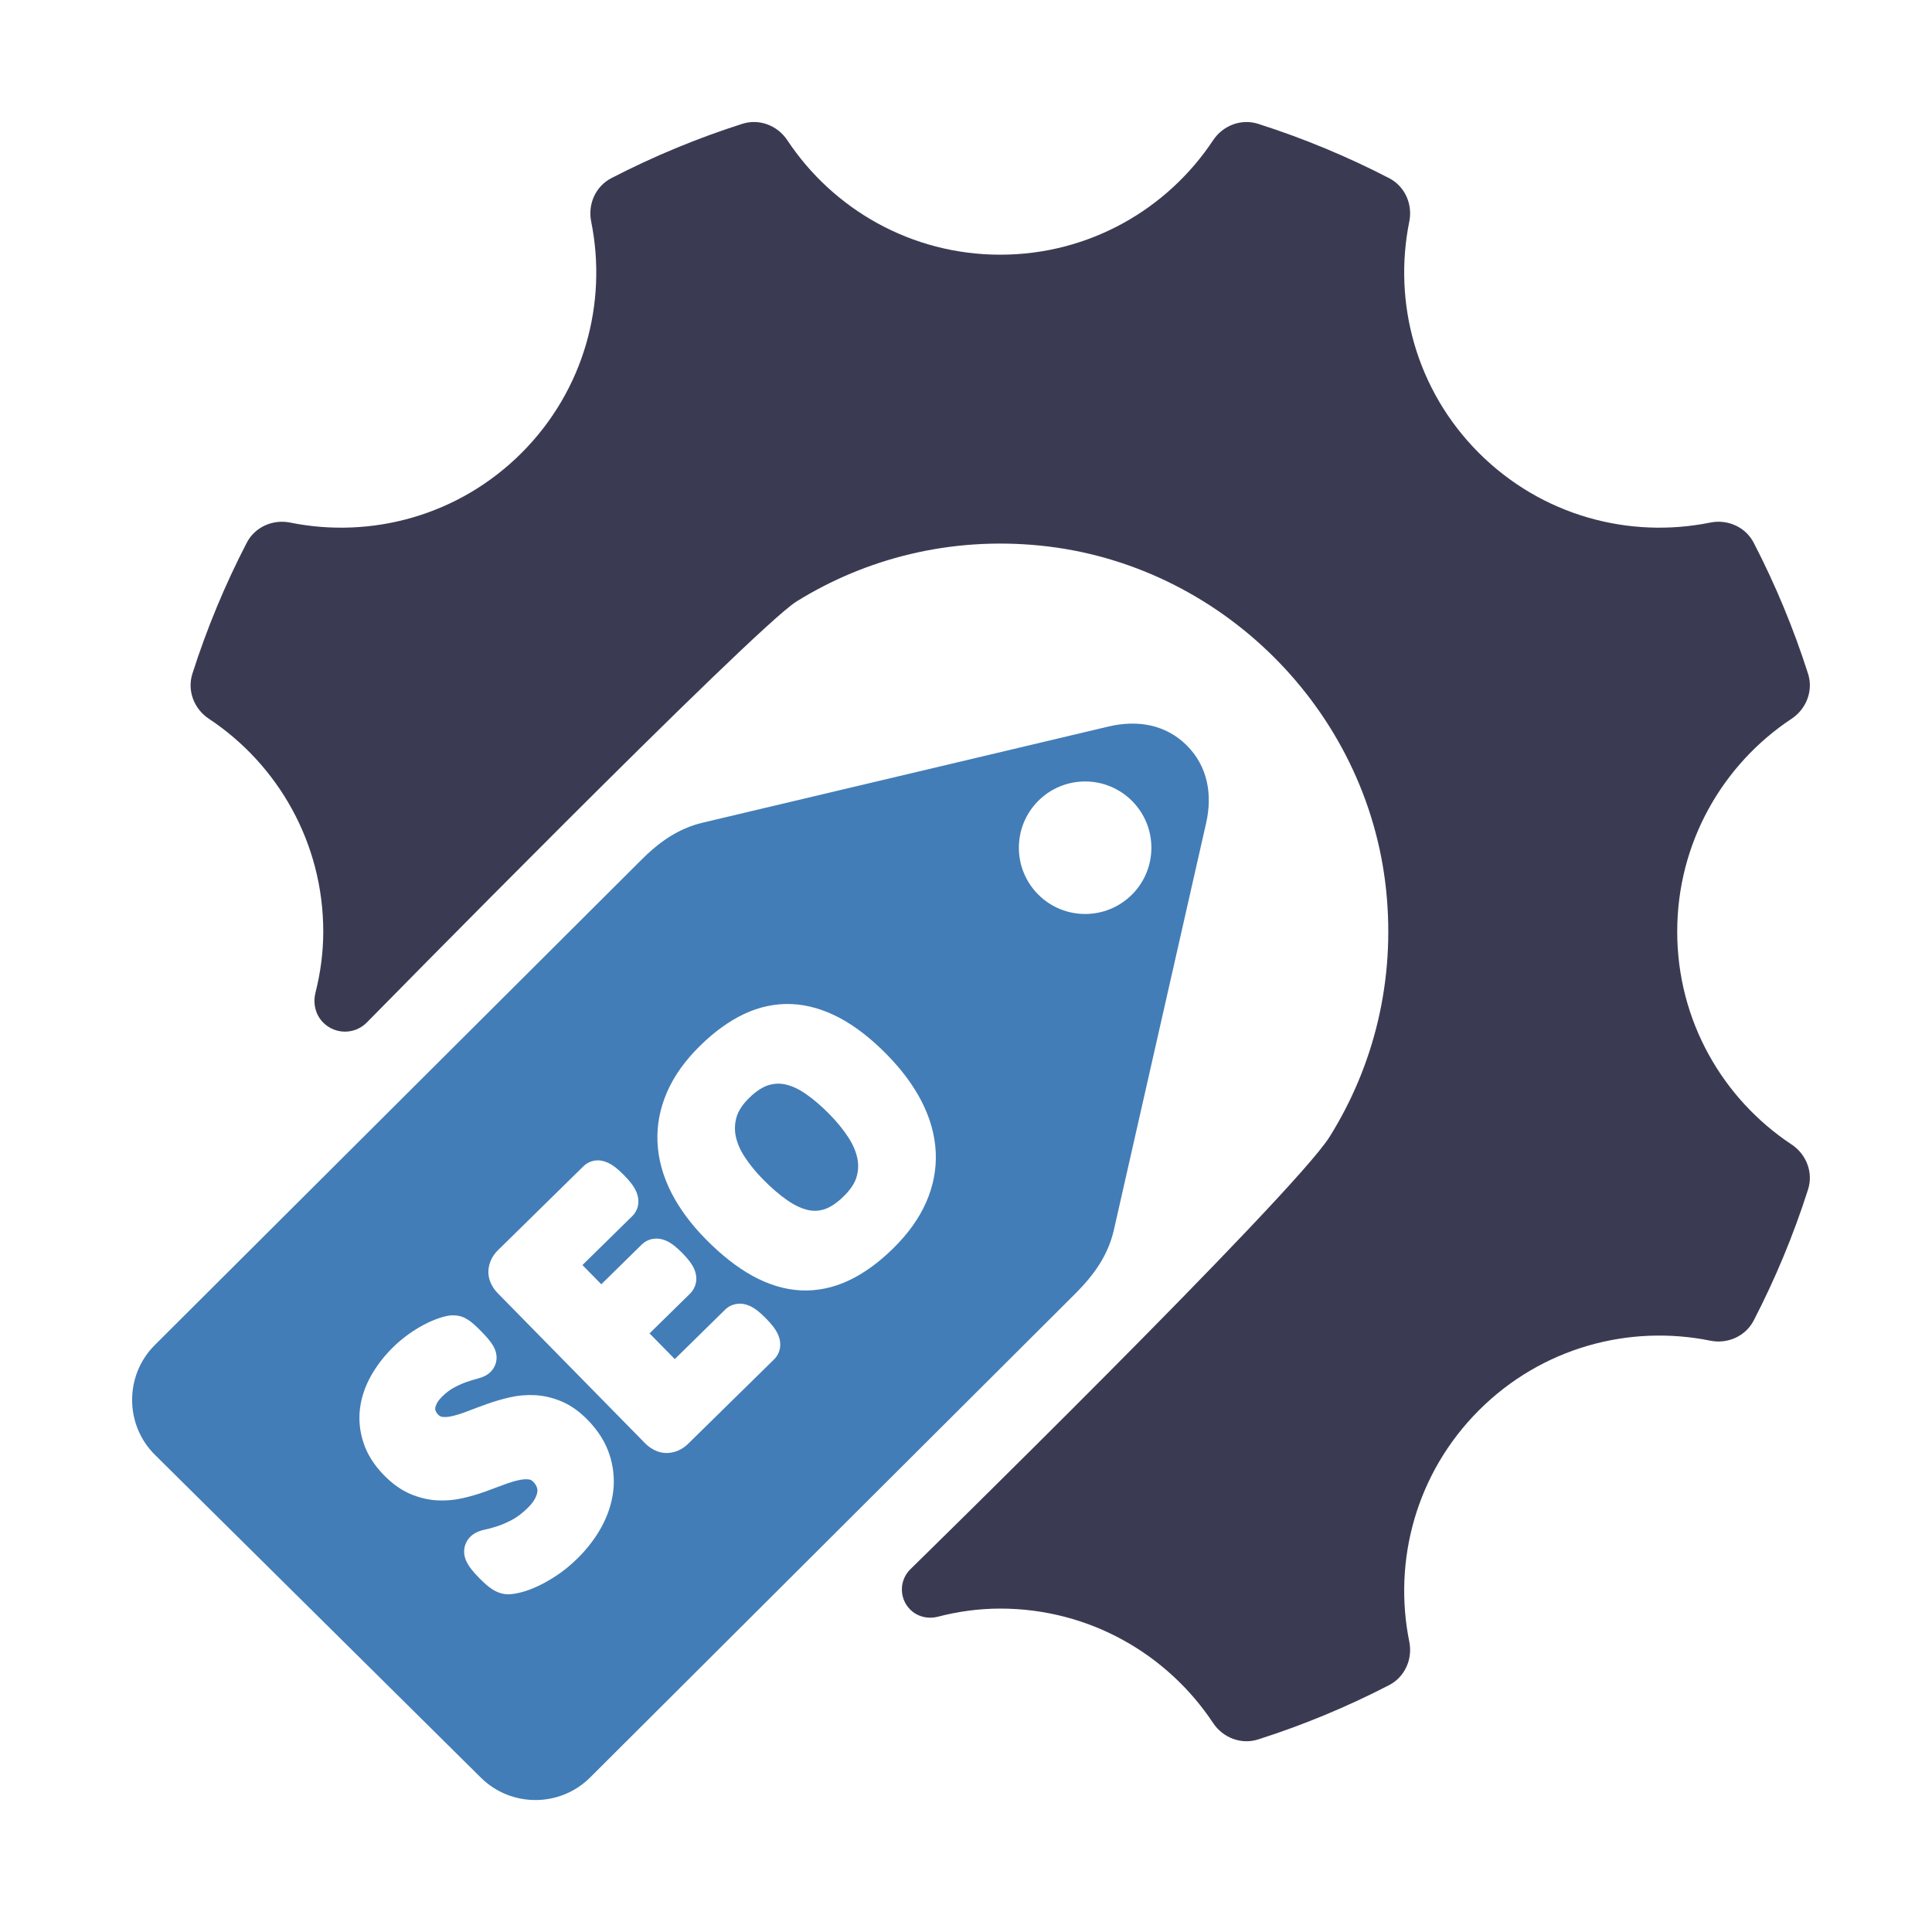
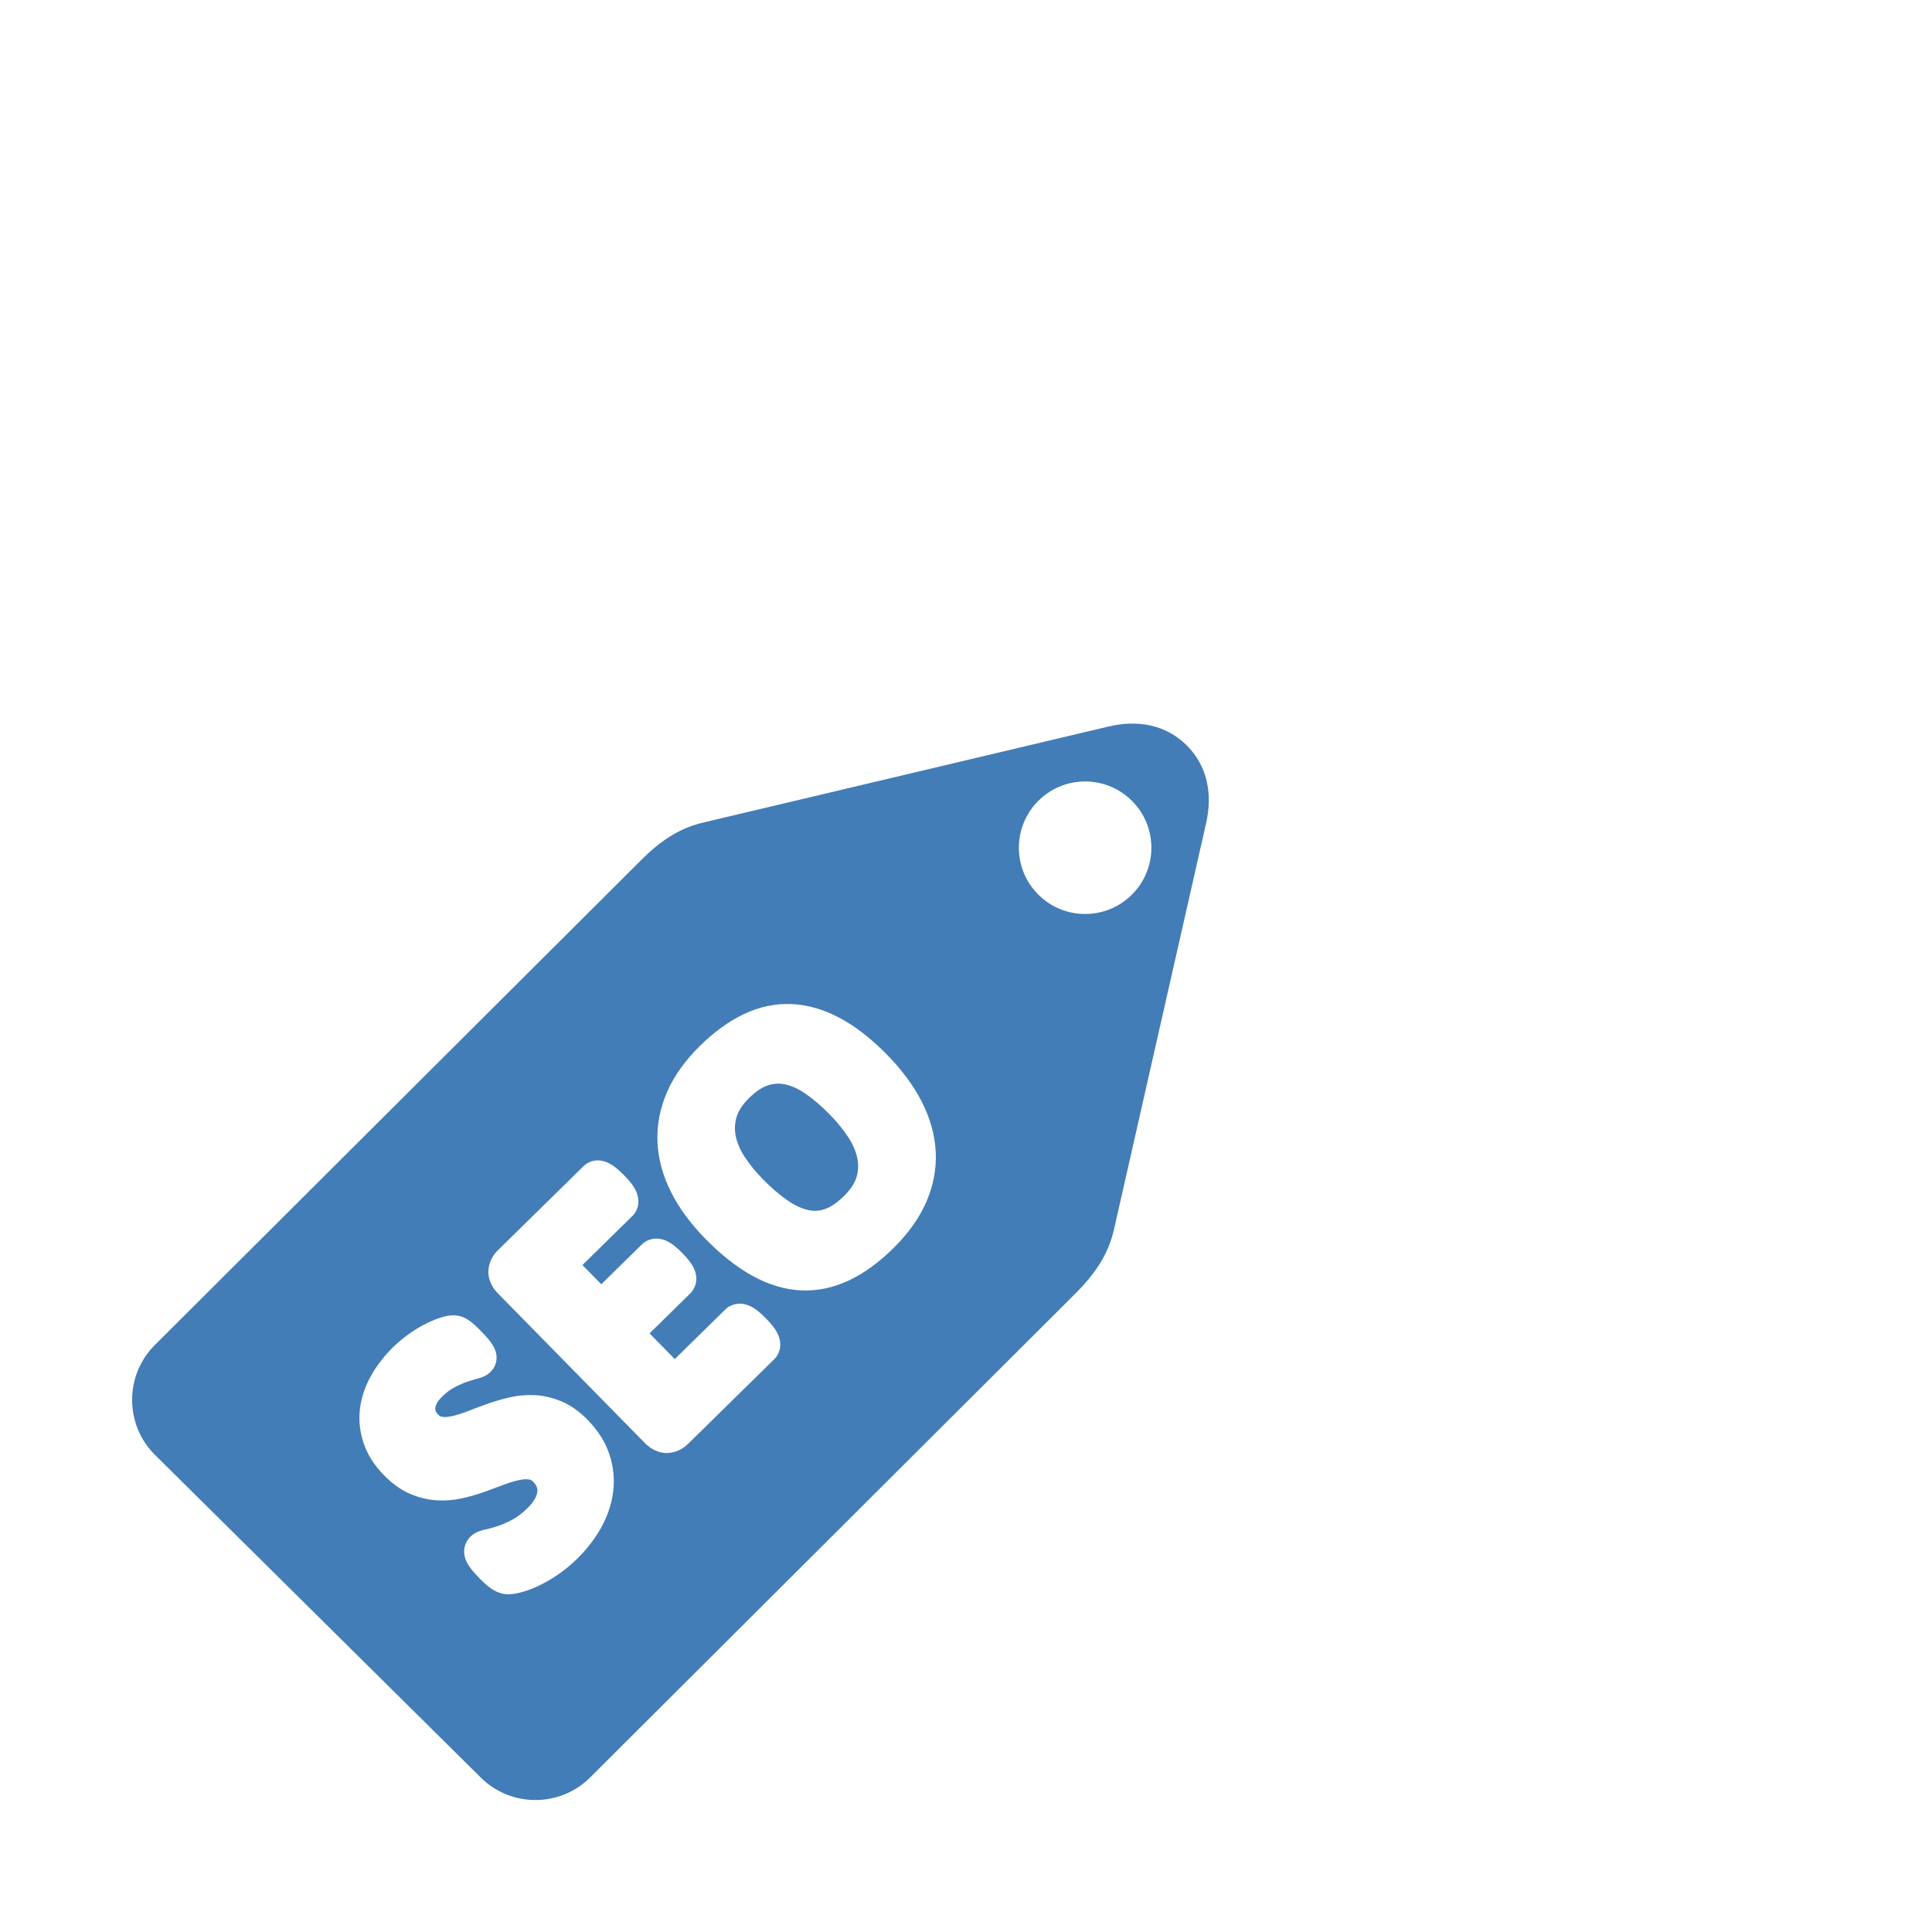
<svg xmlns="http://www.w3.org/2000/svg" width="1080" zoomAndPan="magnify" viewBox="0 0 810 810" height="1080" preserveAspectRatio="xMidYMid meet" version="1.0">
  <path fill="#427db7" d="M 435.211 335.863 C 446.004 324.961 463.594 324.879 474.492 335.676 C 485.398 346.469 485.48 364.059 474.688 374.961 C 463.891 385.859 446.301 385.945 435.398 375.156 C 424.496 364.355 424.414 346.762 435.211 335.863 Z M 64.762 564.055 L 268.332 361.059 C 276.035 353.273 284.047 347.414 294.703 344.887 L 464.758 304.594 C 476.832 301.73 488.676 303.723 497.488 312.453 C 506.305 321.188 508.41 333.012 505.668 345.113 L 467.023 515.543 C 464.602 526.215 458.816 534.297 451.117 542.078 L 247.547 745.082 C 234.965 757.781 214.332 757.883 201.625 745.301 L 64.988 609.98 C 52.277 597.395 52.18 576.766 64.762 564.055 Z M 224.285 584.926 C 220.691 584.742 217.074 585.062 213.531 585.891 C 210.344 586.629 207.195 587.555 204.18 588.633 C 201.332 589.656 198.566 590.684 195.887 591.723 C 193.574 592.621 191.379 593.305 189.367 593.758 C 187.844 594.098 186.469 594.188 185.293 594 C 184.898 593.938 184.359 593.777 183.652 593.059 C 183.195 592.59 182.871 592.098 182.637 591.543 C 182.484 591.184 182.434 590.84 182.473 590.43 C 182.516 589.848 182.742 589.164 183.137 588.402 C 183.609 587.48 184.402 586.48 185.477 585.418 C 187.051 583.875 188.672 582.656 190.289 581.789 C 192.168 580.785 193.914 579.996 195.473 579.453 C 197.152 578.867 198.609 578.418 199.852 578.102 C 202.496 577.43 204.262 576.559 205.566 575.277 C 207.176 573.695 208.082 571.73 208.184 569.59 C 208.27 567.863 207.824 566.121 206.859 564.406 C 206.352 563.508 205.625 562.461 204.629 561.289 C 203.875 560.387 202.902 559.332 201.711 558.121 C 200.66 557.055 199.766 556.18 199.016 555.504 C 198.039 554.613 197.168 553.934 196.422 553.449 C 195.438 552.805 194.516 552.34 193.598 552.023 C 192.516 551.652 191.316 551.469 189.832 551.457 C 188.301 551.445 186.508 551.812 184.023 552.652 C 182.008 553.332 179.863 554.27 177.645 555.434 C 175.469 556.582 173.25 557.965 171.055 559.551 C 168.84 561.148 166.738 562.922 164.812 564.816 C 161.094 568.469 157.988 572.48 155.59 576.742 C 153.074 581.215 151.504 585.855 150.926 590.543 C 150.332 595.352 150.836 600.211 152.43 604.992 C 154.023 609.797 156.898 614.336 160.973 618.484 C 164.512 622.09 168.223 624.73 172.004 626.336 C 175.688 627.902 179.434 628.805 183.148 629.023 C 186.711 629.23 190.289 628.941 193.801 628.156 C 196.973 627.449 200.121 626.539 203.156 625.457 C 205.988 624.438 208.715 623.43 211.34 622.434 C 213.609 621.578 215.754 620.93 217.727 620.508 C 219.262 620.18 220.664 620.109 221.91 620.289 C 222.293 620.348 222.836 620.5 223.57 621.25 C 224.285 621.98 224.77 622.711 225.055 623.477 C 225.297 624.137 225.371 624.77 225.285 625.457 C 225.176 626.355 224.82 627.348 224.242 628.41 C 223.57 629.629 222.57 630.902 221.273 632.18 C 219.043 634.371 216.863 636.035 214.789 637.129 C 212.492 638.352 210.402 639.262 208.578 639.855 C 206.648 640.477 205.016 640.934 203.672 641.211 C 200.781 641.801 198.746 642.754 197.27 644.207 C 195.891 645.562 195.004 647.262 194.699 649.129 C 194.402 650.957 194.703 652.832 195.594 654.715 C 196.129 655.848 196.895 657.016 197.926 658.293 C 198.719 659.27 199.766 660.422 201.062 661.75 C 203.094 663.812 204.82 665.297 206.34 666.277 C 208.492 667.672 210.719 668.387 212.941 668.414 C 214.512 668.426 216.328 668.148 218.648 667.547 C 220.777 667 223.059 666.145 225.641 664.938 C 228.113 663.781 230.785 662.254 233.574 660.398 C 236.43 658.496 239.281 656.156 242.047 653.441 C 246.141 649.414 249.523 645.012 252.098 640.352 C 254.766 635.508 256.438 630.48 257.074 625.402 C 257.727 620.18 257.203 614.922 255.508 609.781 C 253.805 604.602 250.711 599.699 246.309 595.219 C 242.871 591.719 239.219 589.141 235.445 587.551 C 231.777 586.008 228.02 585.121 224.285 584.926 Z M 314.086 547.406 C 312.344 546.664 310.598 546.418 308.914 546.664 C 307.039 546.934 305.34 547.77 304.004 549.082 L 282.906 569.805 L 272.332 559.031 L 289.27 542.398 C 290.535 541.156 291.395 539.586 291.758 537.852 C 292.117 536.125 291.945 534.34 291.254 532.523 C 290.793 531.328 290.09 530.113 289.113 528.812 C 288.379 527.836 287.371 526.68 286.074 525.355 C 284.828 524.086 283.703 523.074 282.727 522.301 C 281.41 521.27 280.199 520.535 279.004 520.055 C 277.305 519.363 275.602 519.133 273.957 519.371 C 272.078 519.645 270.379 520.48 269.043 521.801 L 252.098 538.434 L 244.191 530.379 L 265.066 509.879 C 266.461 508.508 267.332 506.758 267.586 504.824 C 267.789 503.227 267.551 501.566 266.875 499.883 C 266.398 498.695 265.688 497.484 264.711 496.191 C 263.945 495.191 262.953 494.055 261.707 492.785 C 260.379 491.434 259.219 490.379 258.25 489.613 C 256.992 488.625 255.82 487.895 254.652 487.383 C 252.836 486.59 251.051 486.324 249.34 486.59 C 247.535 486.871 245.883 487.711 244.566 489.004 L 208.762 524.16 C 206.41 526.469 205.035 529.336 204.785 532.457 C 204.586 534.887 205.141 538.578 208.867 542.379 L 270.262 604.898 C 274 608.695 277.68 609.316 280.113 609.164 C 283.234 608.969 286.125 607.645 288.477 605.34 L 324.504 569.961 C 325.844 568.645 326.715 566.961 327.02 565.098 C 327.293 563.414 327.07 561.668 326.367 559.91 C 325.891 558.723 325.18 557.516 324.199 556.219 C 323.441 555.227 322.43 554.066 321.148 552.758 C 319.855 551.445 318.719 550.414 317.734 549.641 C 316.461 548.633 315.262 547.902 314.086 547.406 Z M 352.23 426.871 C 345.477 423.246 338.648 421.258 331.945 420.961 C 325.152 420.66 318.398 422.078 311.863 425.172 C 305.648 428.117 299.488 432.566 293.551 438.398 C 287.277 444.555 282.613 451.082 279.688 457.805 C 276.691 464.672 275.332 471.762 275.656 478.871 C 275.965 485.902 277.895 492.969 281.383 499.875 C 284.754 506.539 289.574 513.102 295.727 519.363 C 302.355 526.113 308.992 531.336 315.449 534.887 C 322.238 538.621 329.074 540.68 335.777 540.996 C 342.551 541.324 349.305 539.926 355.855 536.852 C 362.098 533.922 368.352 529.406 374.438 523.43 C 380.672 517.309 385.32 510.816 388.27 504.121 C 391.289 497.262 392.652 490.156 392.312 483.02 C 391.973 475.961 390.004 468.859 386.461 461.898 C 383.035 455.184 378.117 448.535 371.832 442.125 C 365.289 435.473 358.703 430.34 352.23 426.871 Z M 355.652 476.82 C 357.566 479.75 358.84 482.707 359.441 485.617 C 359.992 488.293 359.879 490.887 359.09 493.535 C 358.328 496.117 356.543 498.797 353.781 501.504 C 350.945 504.293 348.23 506.129 345.715 506.961 C 343.363 507.734 341.059 507.84 338.668 507.281 C 335.926 506.637 333.035 505.27 330.086 503.223 C 326.781 500.926 323.312 497.938 319.773 494.332 C 316.801 491.301 314.223 488.129 312.125 484.902 C 310.25 482.02 309.02 479.109 308.445 476.254 C 307.922 473.582 308.043 470.969 308.824 468.273 C 309.574 465.691 311.352 463.008 314.094 460.312 C 316.879 457.59 319.566 455.797 322.09 455 C 324.52 454.23 326.887 454.121 329.332 454.668 C 332.055 455.281 334.914 456.605 337.809 458.609 C 341.066 460.863 344.445 463.766 347.832 467.215 C 350.887 470.324 353.516 473.555 355.652 476.82 Z M 355.652 476.82 " fill-opacity="1" fill-rule="evenodd" />
-   <path fill="#3a3b53" d="M 751.137 479.832 C 722.227 460.684 703.18 427.859 703.18 390.578 C 703.18 353.316 722.23 320.48 751.148 301.324 C 757.348 297.215 760.301 289.547 758.035 282.461 C 751.945 263.402 744.301 245.047 735.242 227.531 C 731.824 220.941 724.328 217.613 717.047 219.086 C 683.066 225.984 646.398 216.246 620.035 189.902 C 593.691 163.551 583.969 126.867 590.852 92.883 C 592.332 85.605 589.004 78.105 582.402 74.695 C 564.895 65.641 546.523 57.988 527.465 51.914 C 520.379 49.656 512.707 52.613 508.594 58.812 C 489.441 87.711 456.621 106.781 419.352 106.781 C 382.066 106.781 349.242 87.695 330.09 58.793 C 325.984 52.598 318.32 49.645 311.238 51.906 C 292.18 57.988 273.805 65.641 256.301 74.695 C 249.703 78.105 246.375 85.609 247.852 92.887 C 254.734 126.871 245.012 163.551 218.664 189.902 C 192.309 216.246 155.637 225.977 121.66 219.094 C 114.383 217.617 106.879 220.941 103.461 227.531 C 94.391 245.039 86.742 263.402 80.66 282.461 C 78.398 289.547 81.355 297.223 87.555 301.328 C 116.469 320.484 135.527 353.32 135.527 390.578 C 135.527 399.41 134.348 407.945 132.277 416.129 C 131.129 420.66 132.234 425.445 135.535 428.75 C 140.555 433.77 148.691 433.773 153.719 428.758 C 153.719 428.758 316.445 263.027 333.93 252.18 C 363.07 234.098 398.355 224.988 435.977 228.727 C 511.59 236.242 573.164 297.391 581.117 372.953 C 585.137 411.152 575.918 447.012 557.492 476.527 C 542.328 500.816 381.605 657.98 381.605 657.98 C 376.953 662.621 376.949 670.16 381.598 674.805 C 384.648 677.855 389.07 678.879 393.246 677.805 C 401.602 675.645 410.32 674.406 419.352 674.406 C 456.621 674.406 489.441 693.469 508.594 722.375 C 512.707 728.574 520.379 731.535 527.465 729.27 C 546.52 723.195 564.887 715.551 582.402 706.492 C 589 703.078 592.328 695.574 590.852 688.289 C 583.973 654.312 593.695 617.633 620.035 591.285 C 646.387 564.918 683.066 555.199 717.051 562.086 C 724.328 563.559 731.824 560.23 735.242 553.637 C 744.305 536.129 751.945 517.766 758.035 498.703 C 760.301 491.617 757.344 483.938 751.137 479.832 Z M 751.137 479.832 " fill-opacity="1" fill-rule="evenodd" />
</svg>